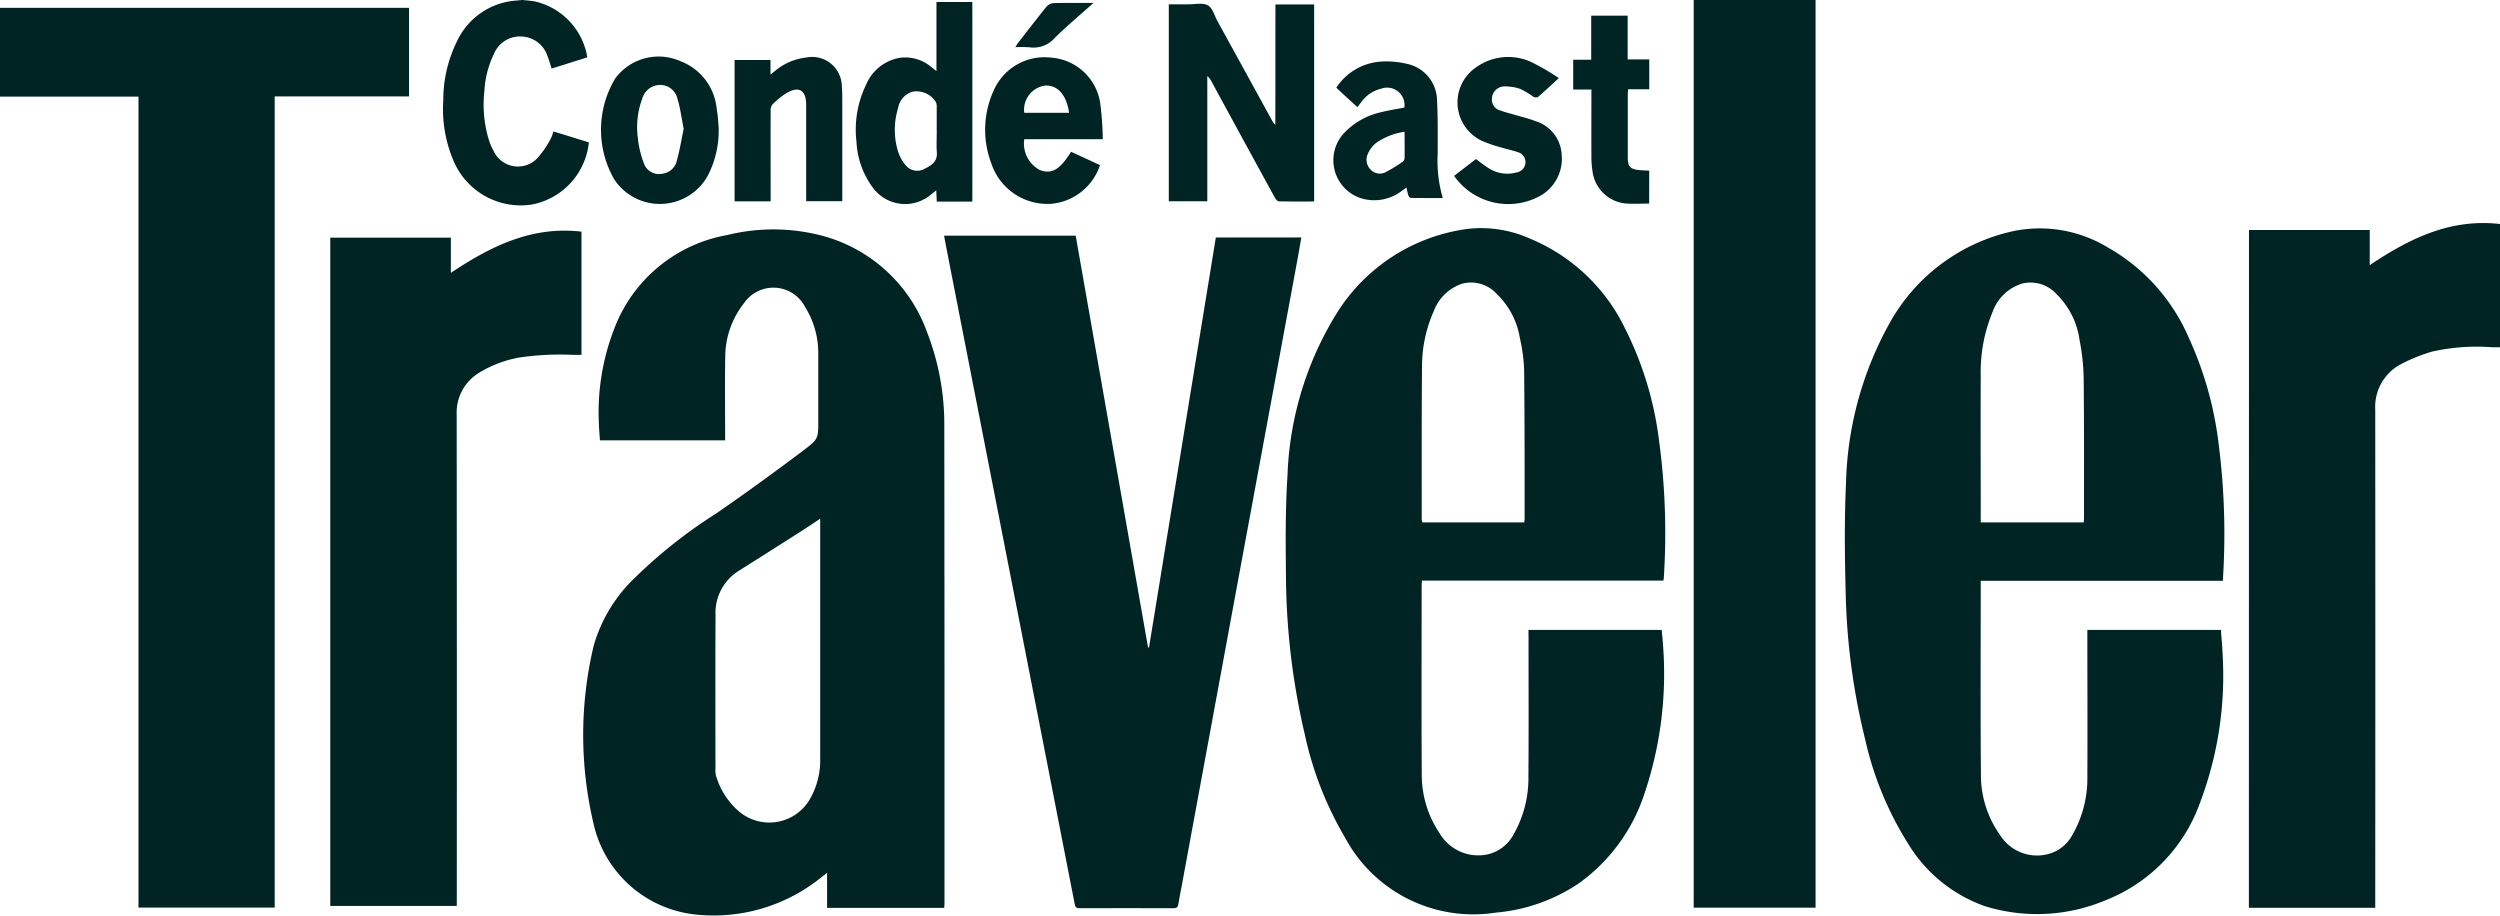
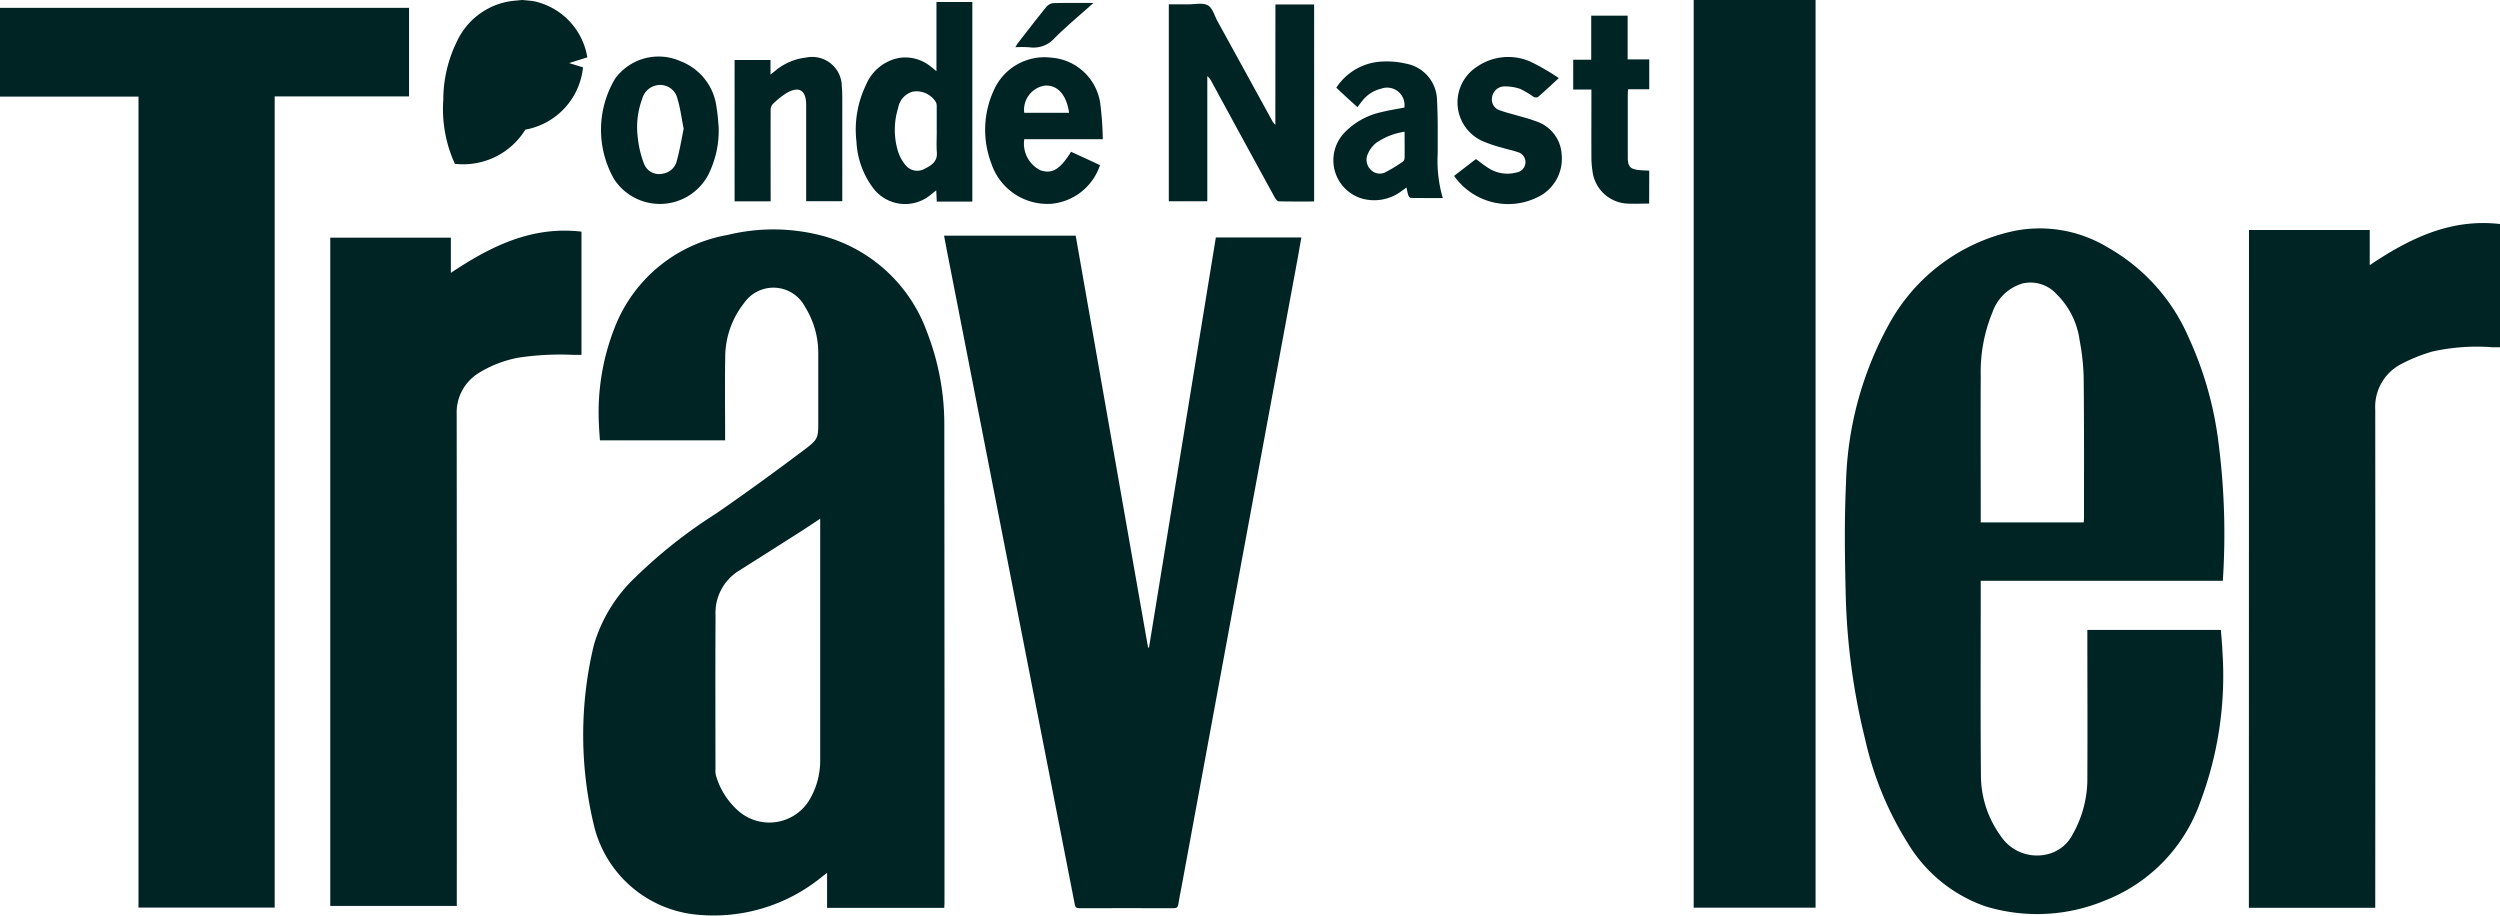
<svg xmlns="http://www.w3.org/2000/svg" viewBox="0 0 142.845 52.315" height="52.315" width="142.845" data-name="Grupo 19" id="Grupo_19">
  <defs>
    <clipPath id="clip-path">
      <rect fill="#002424" height="52.315" width="142.845" data-name="Rectángulo 15" id="Rectángulo_15" />
    </clipPath>
  </defs>
  <g clip-path="url(#clip-path)" data-name="Grupo 3" id="Grupo_3">
    <path fill="#002424" transform="translate(-936.526)" d="M1040.264,0c0,.113,0,.226,0,.339q0,25.549,0,51.1v.423H1033.3V0Z" data-name="Trazado 9" id="Trazado_9" />
-     <path fill="#002424" transform="translate(-245.01)" d="M274.875,0c.224.025.45.038.671.076a3.93,3.93,0,0,1,3.023,3.2l-2.04.642c-.083-.252-.143-.478-.23-.693a1.624,1.624,0,0,0-1.462-1.138,1.607,1.607,0,0,0-1.6.985,5.461,5.461,0,0,0-.549,2.128,6.883,6.883,0,0,0,.265,2.827,3.451,3.451,0,0,0,.257.59,1.53,1.53,0,0,0,2.488.437,5.344,5.344,0,0,0,.776-1.122,2.223,2.223,0,0,0,.159-.421l2.023.624a4.029,4.029,0,0,1-3.294,3.558A4.173,4.173,0,0,1,271,9.36a7.531,7.531,0,0,1-.661-3.653,7.555,7.555,0,0,1,.786-3.353,4.043,4.043,0,0,1,2.9-2.26c.26-.05.528-.063.792-.093Z" data-name="Trazado 10" id="Trazado_10" />
+     <path fill="#002424" transform="translate(-245.01)" d="M274.875,0c.224.025.45.038.671.076a3.93,3.93,0,0,1,3.023,3.2l-2.04.642c-.083-.252-.143-.478-.23-.693l2.023.624a4.029,4.029,0,0,1-3.294,3.558A4.173,4.173,0,0,1,271,9.36a7.531,7.531,0,0,1-.661-3.653,7.555,7.555,0,0,1,.786-3.353,4.043,4.043,0,0,1,2.9-2.26c.26-.05.528-.063.792-.093Z" data-name="Trazado 10" id="Trazado_10" />
    <path fill="#002424" transform="translate(-322.465 -126.899)" d="M376.423,178.773h-6.7v-2c-.129.1-.206.156-.281.214a9.775,9.775,0,0,1-7.208,2.169,6.691,6.691,0,0,1-5.793-4.938,22.009,22.009,0,0,1-.047-10.451,8.661,8.661,0,0,1,2.4-3.907,28.271,28.271,0,0,1,4.581-3.615c1.7-1.171,3.364-2.384,5.012-3.622.863-.648.832-.69.832-1.772,0-1.262,0-2.524,0-3.786a4.962,4.962,0,0,0-.752-2.626,2.037,2.037,0,0,0-3.494-.213,4.978,4.978,0,0,0-1.069,3.021c-.027,1.487-.007,2.975-.007,4.463v.348h-7.154c-.019-.3-.046-.6-.056-.9a13.224,13.224,0,0,1,.9-5.543,8.488,8.488,0,0,1,6.447-5.29,10.969,10.969,0,0,1,5.512.071,8.772,8.772,0,0,1,5.884,5.469,14.549,14.549,0,0,1,.991,5.413q.015,13.605.01,27.211c0,.081-.007.163-.013.281m-7.088-22.233c-.428.281-.807.538-1.194.784q-1.738,1.106-3.48,2.207a2.823,2.823,0,0,0-1.306,2.535c-.017,2.933-.006,5.866-.005,8.8a1.15,1.15,0,0,0,.026.335,4.237,4.237,0,0,0,1.23,1.986,2.68,2.68,0,0,0,4.069-.507,4.39,4.39,0,0,0,.659-2.272q0-6.737,0-13.475v-.392" data-name="Trazado 11" id="Trazado_11" />
-     <path fill="#002424" transform="translate(-710.929 -126.001)" d="M798.262,161.995h7.611c.025.263.058.525.072.788a21.388,21.388,0,0,1-1.07,8.608,10.178,10.178,0,0,1-3.726,5.076,10.032,10.032,0,0,1-4.764,1.68,8.31,8.31,0,0,1-8.6-4.281,19.916,19.916,0,0,1-2.317-5.962,40.564,40.564,0,0,1-1.061-8.932c-.021-1.938-.039-3.882.087-5.814a18.85,18.85,0,0,1,2.827-9.28,10.429,10.429,0,0,1,7.478-4.8,6.856,6.856,0,0,1,3.606.581,10.476,10.476,0,0,1,5.371,5.1,19.5,19.5,0,0,1,1.939,6.349,39.511,39.511,0,0,1,.284,7.86c0,.061-.013.121-.023.208h-13.8c-.007.131-.018.239-.018.346,0,3.6-.015,7.2.008,10.8a5.978,5.978,0,0,0,1.011,3.278,2.566,2.566,0,0,0,2.743,1.221A2.252,2.252,0,0,0,797.4,173.7a6.482,6.482,0,0,0,.859-3.358c.022-2.657.007-5.315.007-7.973Zm-.236-6.147c.007-.111.017-.192.017-.273,0-2.8,0-5.6-.027-8.4a9.646,9.646,0,0,0-.25-1.885,4.462,4.462,0,0,0-1.312-2.489,1.982,1.982,0,0,0-1.964-.595,2.606,2.606,0,0,0-1.634,1.564,7.77,7.77,0,0,0-.676,3.2c-.025,2.892-.015,5.785-.017,8.678a1.315,1.315,0,0,0,.032.2Z" data-name="Trazado 12" id="Trazado_12" />
    <path fill="#002424" transform="translate(-1020.158 -126.151)" d="M1147.174,159.338h-13.841v.361c0,3.581-.02,7.161.011,10.741a5.891,5.891,0,0,0,1.1,3.433,2.491,2.491,0,0,0,2.647,1.1,2.186,2.186,0,0,0,1.477-1.116,6.449,6.449,0,0,0,.857-3.355c.015-2.657,0-5.314,0-7.971v-.386h7.63c.031.426.075.851.091,1.277a20.474,20.474,0,0,1-1.276,8.573,9.37,9.37,0,0,1-5.391,5.59,10.087,10.087,0,0,1-6.9.345,8.4,8.4,0,0,1-4.4-3.579,18.972,18.972,0,0,1-2.453-5.969,38.047,38.047,0,0,1-1.108-8.275c-.053-2.111-.082-4.228.017-6.336a19.762,19.762,0,0,1,2.452-9.086,10.68,10.68,0,0,1,7.148-5.337,7.483,7.483,0,0,1,5.329.924,10.867,10.867,0,0,1,4.641,5.142,20.348,20.348,0,0,1,1.714,6.037,40.675,40.675,0,0,1,.247,7.883M1139.217,156c.007-.1.016-.173.016-.244,0-2.677.01-5.354-.019-8.031a12.742,12.742,0,0,0-.232-2.136,4.53,4.53,0,0,0-1.309-2.623,2.006,2.006,0,0,0-1.96-.616,2.6,2.6,0,0,0-1.7,1.619,8.978,8.978,0,0,0-.68,3.662c-.013,2.677,0,5.354,0,8.032V156Z" data-name="Trazado 13" id="Trazado_13" />
    <path fill="#002424" transform="translate(0 -4.352)" d="M7.913,9.872H0V4.8H23.372V9.861H15.695V56.209H7.913Z" data-name="Trazado 14" id="Trazado_14" />
    <path fill="#002424" transform="translate(-521.983 -130.313)" d="M575.923,143.779h7.523l4.135,23.531h.054l3.819-23.43h4.885c-.069.393-.132.77-.2,1.145q-1.742,9.416-3.486,18.831-1.587,8.585-3.167,17.17c-.058.312-.128.623-.173.937-.025.173-.084.244-.271.244q-2.7-.009-5.391,0c-.2,0-.233-.091-.264-.253q-.948-4.873-1.905-9.744-1.37-7-2.74-14-1.341-6.848-2.68-13.7c-.047-.238-.09-.477-.139-.739" data-name="Trazado 15" id="Trazado_15" />
    <path fill="#002424" transform="translate(-1243.543 -123.318)" d="M1372.045,136.458h6.9v2.01c2.274-1.527,4.618-2.677,7.445-2.35v7.041c-.151,0-.3,0-.449,0a11.718,11.718,0,0,0-3.4.24,9.51,9.51,0,0,0-1.816.729,2.751,2.751,0,0,0-1.465,2.589q.01,14.035,0,28.071v.4h-7.221Z" data-name="Trazado 16" id="Trazado_16" />
    <path fill="#002424" transform="translate(-182.623 -127.522)" d="M208.724,179.285h-7.23V141.1h6.891v2.012c2.294-1.533,4.637-2.685,7.463-2.354V147.8c-.154,0-.294,0-.434,0a16.038,16.038,0,0,0-3.13.152,6.6,6.6,0,0,0-2.312.885,2.648,2.648,0,0,0-1.255,2.355q.015,13.9.006,27.794v.3" data-name="Trazado 17" id="Trazado_17" />
    <path fill="#002424" transform="translate(-646.283 -2.092)" d="M719.158,2.348h2.212V13.605c-.677,0-1.351.008-2.025-.011-.081,0-.182-.141-.235-.238q-1.808-3.3-3.607-6.613a.963.963,0,0,0-.237-.305v7.152h-2.2V2.338c.379,0,.764,0,1.149,0,.367,0,.8-.1,1.082.059s.375.588.548.9q1.556,2.829,3.109,5.66a.8.8,0,0,0,.2.264Z" data-name="Trazado 18" id="Trazado_18" />
    <path fill="#002424" transform="translate(-473.247 -1.086)" d="M526.754,5.152V1.2h2.05V12.607h-2.032c-.01-.218-.019-.407-.03-.643l-.267.209a2.285,2.285,0,0,1-3.391-.415,4.777,4.777,0,0,1-.9-2.575,5.876,5.876,0,0,1,.551-3.26,2.561,2.561,0,0,1,1.914-1.532,2.3,2.3,0,0,1,1.76.484c.1.072.19.152.347.279m.013,3.422c0-.461,0-.922,0-1.382a.593.593,0,0,0-.042-.264,1.3,1.3,0,0,0-1.311-.611,1.156,1.156,0,0,0-.848.923,4.232,4.232,0,0,0-.014,2.482,2.349,2.349,0,0,0,.471.84.852.852,0,0,0,1.075.154c.365-.183.716-.4.677-.912-.031-.407-.006-.819-.006-1.228" data-name="Trazado 19" id="Trazado_19" />
    <path fill="#002424" transform="translate(-406.186 -31.656)" d="M450.212,43.158h-2.053V35.084h2.052v.832l.3-.24a3.319,3.319,0,0,1,1.732-.731,1.694,1.694,0,0,1,2.043,1.645c.021.224.026.451.027.676q0,2.769,0,5.539v.348h-2.064V37.905c0-.092,0-.185,0-.277-.008-.832-.424-1.074-1.147-.639a4.56,4.56,0,0,0-.783.638.547.547,0,0,0-.1.36c-.006,1.6,0,3.2,0,4.8v.37" data-name="Trazado 20" id="Trazado_20" />
    <path fill="#002424" transform="translate(-544.719 -31.631)" d="M607.732,39.586h-4.488a1.7,1.7,0,0,0,.915,1.771c.673.23,1.123-.035,1.758-1.053l.822.376.832.386a3.241,3.241,0,0,1-2.765,2.208,3.377,3.377,0,0,1-3.445-2.306,5.4,5.4,0,0,1,.134-4.161,3.167,3.167,0,0,1,3.293-1.882,3.056,3.056,0,0,1,2.8,2.634,18.421,18.421,0,0,1,.142,2.028m-4.489-1.511h2.563c-.145-1.043-.682-1.62-1.409-1.55a1.4,1.4,0,0,0-1.154,1.55" data-name="Trazado 21" id="Trazado_21" />
    <path fill="#002424" transform="translate(-332.314 -31.462)" d="M373.375,38.689a5.612,5.612,0,0,1-.6,2.775,3.126,3.126,0,0,1-5.366.245,5.691,5.691,0,0,1,.054-5.757,3.073,3.073,0,0,1,3.716-1,3.238,3.238,0,0,1,2.084,2.71c.071.392.088.794.112,1.026m-2,.12c-.119-.6-.187-1.16-.349-1.692a1.01,1.01,0,0,0-1-.8,1.064,1.064,0,0,0-1.018.793,4.633,4.633,0,0,0-.253,2.207,5.8,5.8,0,0,0,.348,1.479.921.921,0,0,0,1.1.585.957.957,0,0,0,.777-.711c.172-.615.274-1.249.4-1.857" data-name="Trazado 22" id="Trazado_22" />
    <path fill="#002424" transform="translate(-737.439 -33.973)" d="M817.681,40.118a.994.994,0,0,0-1.329-1.076,1.92,1.92,0,0,0-1.087.709c-.084.1-.162.211-.264.344-.21-.19-.413-.372-.614-.557s-.388-.362-.594-.555a3.3,3.3,0,0,1,2.493-1.486,4.978,4.978,0,0,1,1.522.119,2.16,2.16,0,0,1,1.74,2.085c.052,1.013.04,2.03.038,3.046a7.562,7.562,0,0,0,.292,2.543c-.632,0-1.23,0-1.828-.007-.051,0-.122-.094-.145-.158a3.957,3.957,0,0,1-.1-.438l-.263.187a2.592,2.592,0,0,1-2.244.455,2.281,2.281,0,0,1-1-3.816,4.143,4.143,0,0,1,2.076-1.134c.426-.108.863-.173,1.311-.261M817.7,41.5a3.8,3.8,0,0,0-1.638.644,1.641,1.641,0,0,0-.458.6.8.8,0,0,0,.146.917.716.716,0,0,0,.881.138,8.666,8.666,0,0,0,.963-.591.282.282,0,0,0,.1-.2c.009-.491,0-.981,0-1.5" data-name="Trazado 23" id="Trazado_23" />
    <path fill="#002424" transform="translate(-803.972 -31.538)" d="M887.051,41.591l1.253-.965c.244.178.457.355.691.5a1.987,1.987,0,0,0,1.62.268.6.6,0,0,0,.517-.536.591.591,0,0,0-.443-.628c-.3-.108-.612-.164-.915-.259a7.763,7.763,0,0,1-1.13-.387,2.424,2.424,0,0,1-.283-4.231,3.139,3.139,0,0,1,3.111-.267,13.206,13.206,0,0,1,1.567.914c-.443.407-.807.75-1.185,1.078a.289.289,0,0,1-.257-.006,5.149,5.149,0,0,0-.763-.454,2.615,2.615,0,0,0-.979-.139.722.722,0,0,0-.634.657.647.647,0,0,0,.5.721c.295.113.607.182.91.272.353.105.716.187,1.056.324a2.116,2.116,0,0,1,1.517,1.933,2.434,2.434,0,0,1-1.156,2.3,3.776,3.776,0,0,1-4.993-1.1" data-name="Trazado 24" id="Trazado_24" />
    <path fill="#002424" transform="translate(-869.834 -8.705)" d="M964.063,20.337c-.461,0-.9.026-1.341-.005a2.113,2.113,0,0,1-1.9-1.877,5.153,5.153,0,0,1-.058-.765c-.006-1.169,0-2.338,0-3.507V13.82h-1.04v-1.7h1.029V9.6h2.082v2.5h1.234v1.707h-1.209c-.007.117-.018.206-.018.294q0,1.8,0,3.6c0,.522.138.672.658.723.182.018.366.021.568.032Z" data-name="Trazado 25" id="Trazado_25" />
    <path fill="#002424" transform="translate(-561.351 -1.641)" d="M623.825,1.814c-.784.7-1.521,1.316-2.2,1.986a1.6,1.6,0,0,1-1.437.545,6.15,6.15,0,0,0-.824-.006c.066-.1.1-.179.155-.244.54-.695,1.076-1.394,1.631-2.076a.6.6,0,0,1,.4-.2c.726-.019,1.453-.009,2.279-.009" data-name="Trazado 26" id="Trazado_26" />
  </g>
</svg>